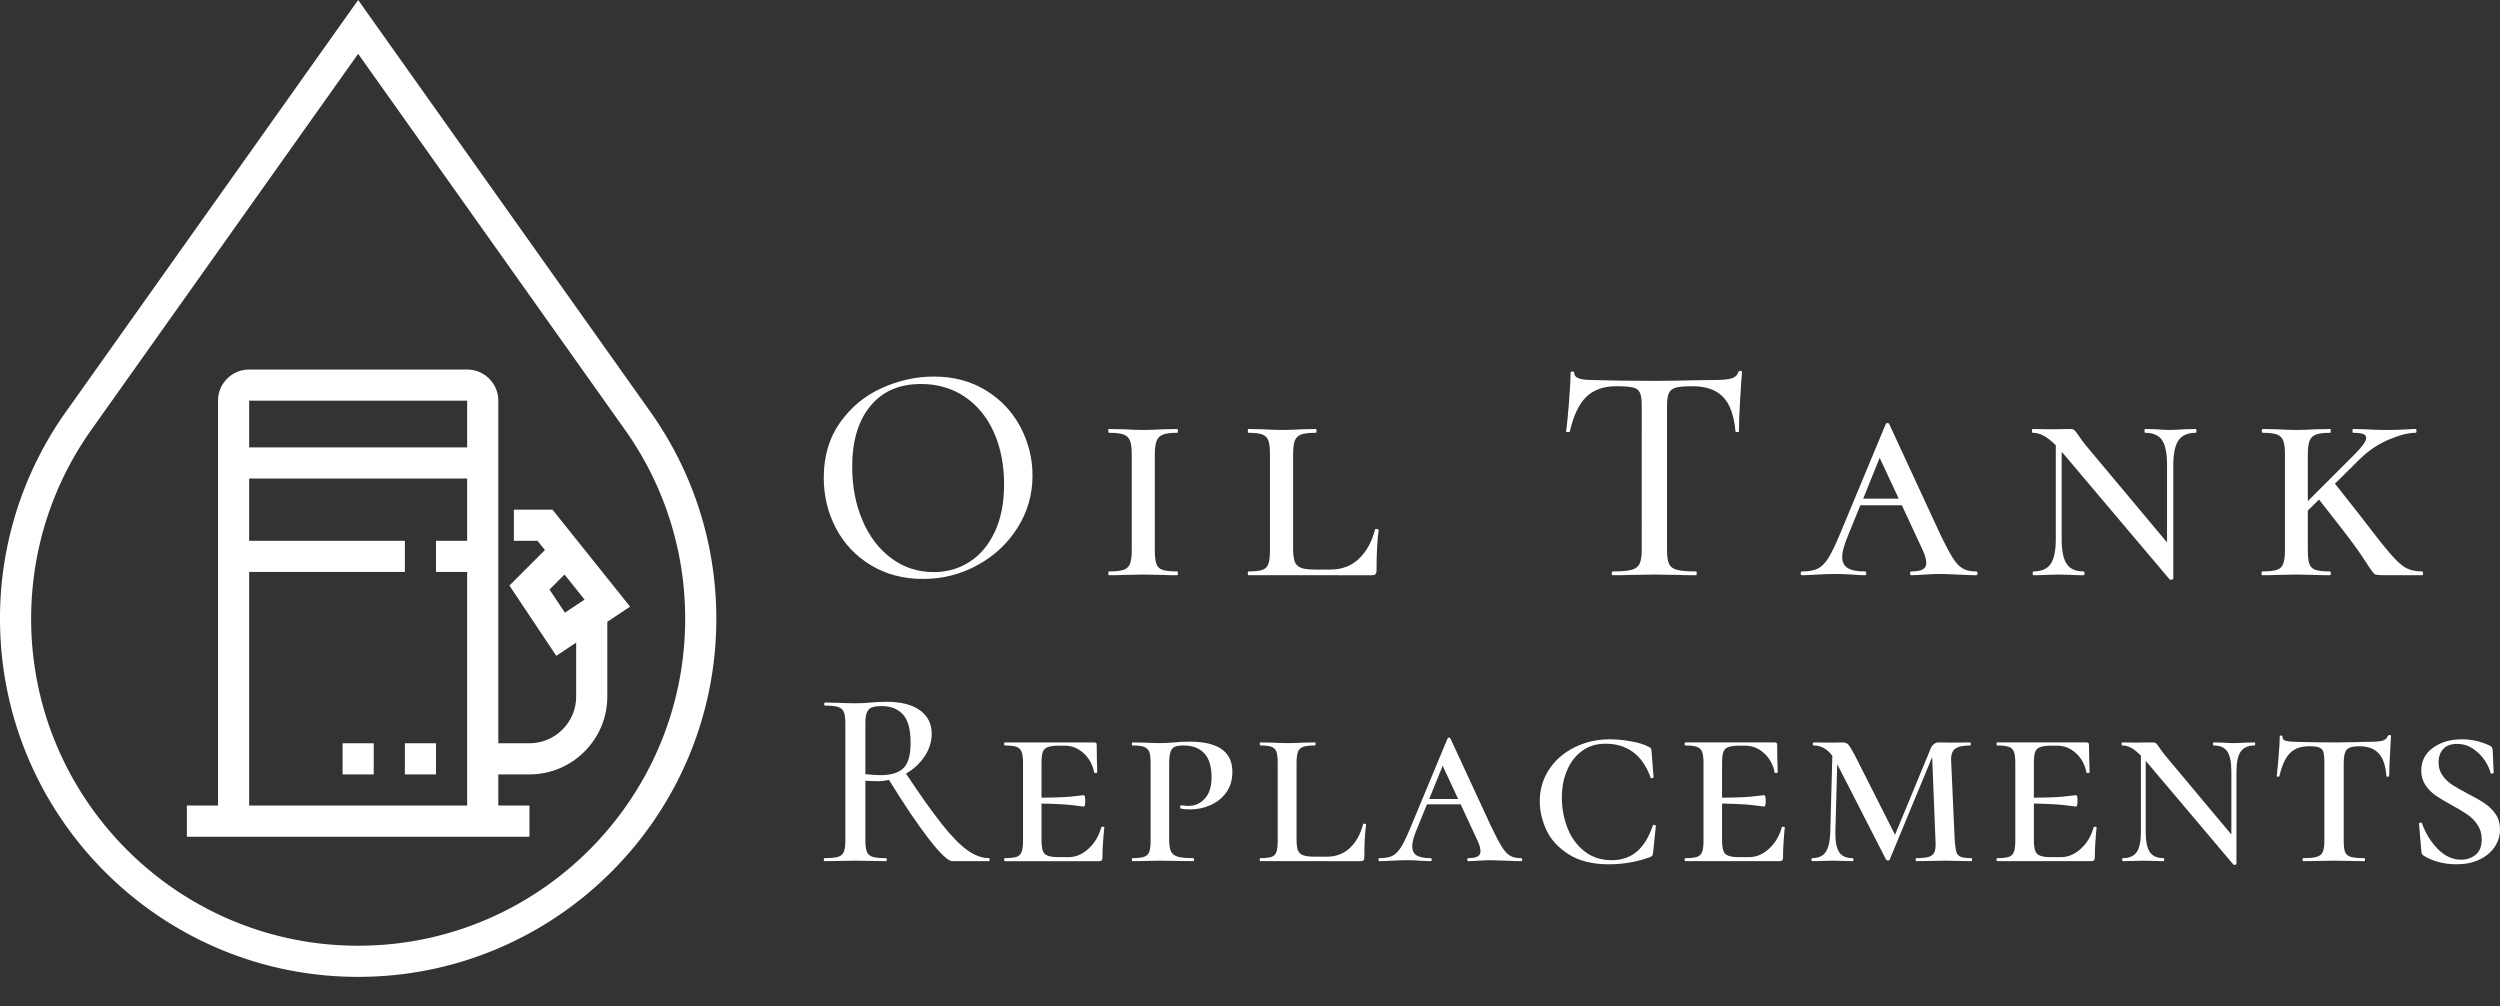
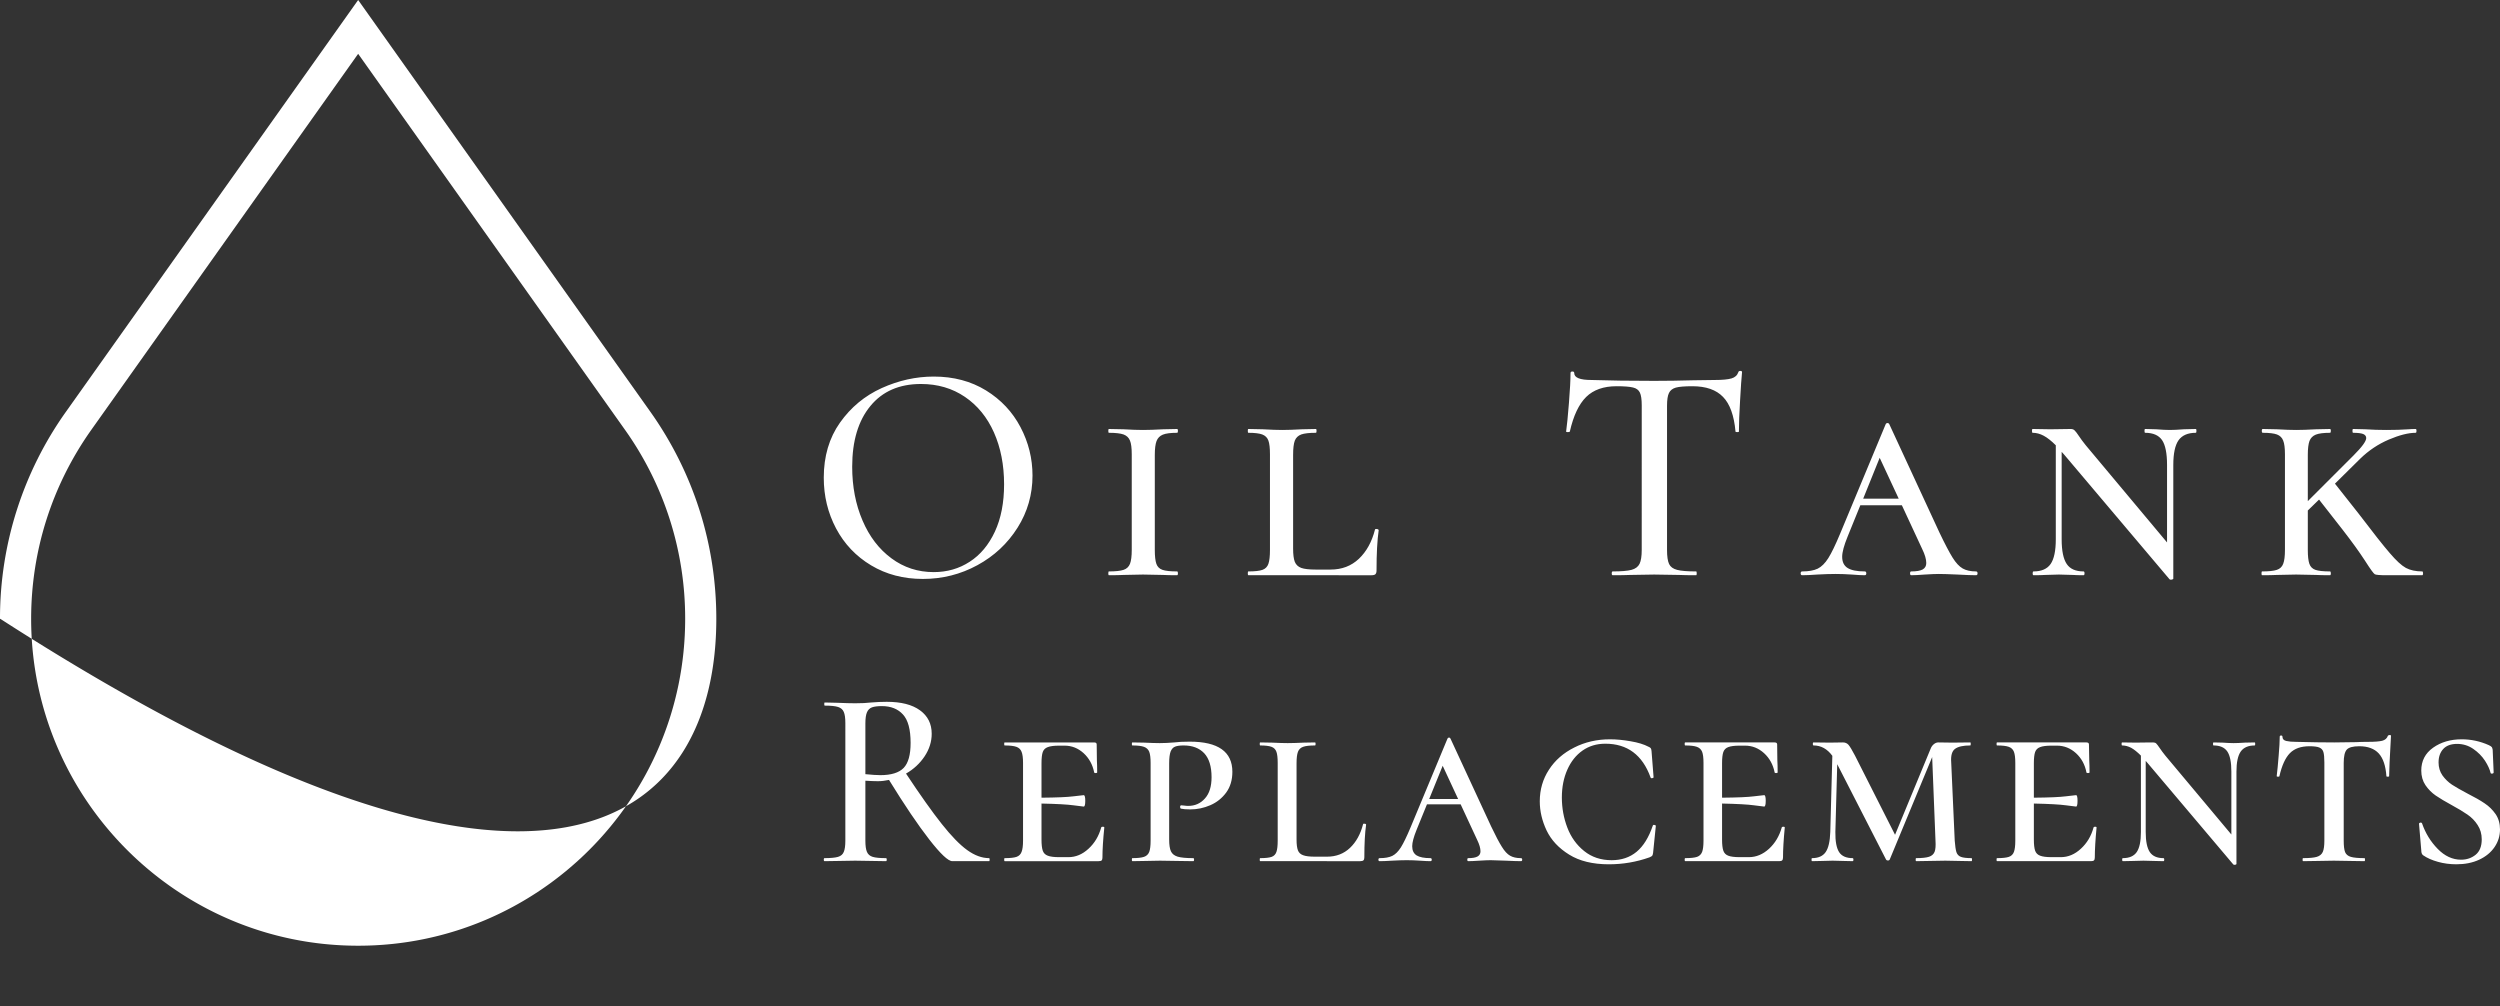
<svg xmlns="http://www.w3.org/2000/svg" id="SvgjsSvg1022" width="5000" height="2012.333" version="1.1" viewBox="0 0 255.922 103">
  <rect x="0" y="0" width="255.922" height="103" fill="#333333" stroke="none" />
  <svg height="100" viewBox="0 0 46 62.728" version="1.1" preserveAspectRatio="none" width="73.328" x="0" y="0" id="SvgjsG1025">
    <svg data-color="1" version="1.1" x="0" y="0" viewBox="9 0.272 46 62.728" xml:space="preserve" width="46" height="62.728" fill="#FFF">
-       <path d="M50.759 26.705L32 .272 13.241 26.705A22.873 22.873 0 0 0 9 40.01C9 52.687 19.313 63 31.99 63h.02C44.687 63 55 52.687 55 40.01c0-4.794-1.467-9.395-4.241-13.305zM32.01 61h-.02C20.416 61 11 51.584 11 40.01c0-4.377 1.339-8.577 3.872-12.148L32 3.728l17.128 24.134A20.884 20.884 0 0 1 53 40.01C53 51.584 43.584 61 32.01 61z" />
-       <path d="M49.462 39.227L44.48 33H42v2h1.52l.474.593-2.28 2.28 3.01 4.514L46 41.535V45c0 1.654-1.346 3-3 3h-2V26c0-1.103-.897-2-2-2H25c-1.103 0-2 .897-2 2v26h-2v2h22v-2h-2v-2h2c2.757 0 5-2.243 5-5v-4.799l1.462-.974zM39 26v3H25v-3h14zM25 52V37h10v-2H25v-4h14v4h-2v2h2v15H25zm19.287-13.873l.963-.963 1.288 1.609-1.261.84-.99-1.486z" />
-       <path d="M35 48h2v2h-2zm-4 0h2v2h-2z" />
+       <path d="M50.759 26.705L32 .272 13.241 26.705A22.873 22.873 0 0 0 9 40.01h.02C44.687 63 55 52.687 55 40.01c0-4.794-1.467-9.395-4.241-13.305zM32.01 61h-.02C20.416 61 11 51.584 11 40.01c0-4.377 1.339-8.577 3.872-12.148L32 3.728l17.128 24.134A20.884 20.884 0 0 1 53 40.01C53 51.584 43.584 61 32.01 61z" />
    </svg>
  </svg>
  <svg width="163.719" viewBox="1.57 8.64 163.73 21.389" overflow="visible" version="1.1" preserveAspectRatio="none" height="21.375" x="84.328" y="37.969" fill="#000" stroke="none" id="SvgjsG1027">
    <path stroke="none" fill="#FFF" d="M11.71 29.95q-2.97 0-5.29-1.39t-3.59-3.78q-1.26-2.38-1.26-5.2 0-3.29 1.66-5.64Q4.9 11.58 7.5 10.4q2.61-1.18 5.33-1.18 3.04 0 5.35 1.42 2.3 1.42 3.53 3.76t1.23 4.96q0 2.91-1.53 5.34-1.54 2.44-4.11 3.84-2.58 1.41-5.59 1.41zm1.12-.7q2.05 0 3.68-1.06 1.63-1.05 2.58-3.09.94-2.03.94-4.84 0-2.98-1.04-5.32-1.04-2.33-2.97-3.64-1.94-1.32-4.5-1.32-3.33 0-5.18 2.26-1.86 2.26-1.86 6.22 0 3.04 1.06 5.51 1.05 2.46 2.96 3.87 1.9 1.41 4.33 1.41zm22.63-2.27q0 .96.16 1.42.16.46.63.62.46.16 1.49.16.09 0 .09.2 0 .19-.09.19-.93 0-1.44-.03l-2.05-.04-1.99.04q-.54.03-1.5.03-.06 0-.06-.19 0-.2.06-.2 1.02 0 1.5-.16t.66-.62q.18-.46.18-1.42v-9.8q0-.96-.18-1.4-.18-.45-.66-.63-.48-.17-1.5-.17-.06 0-.06-.2 0-.19.06-.19l1.5.03q1.22.07 1.99.07.8 0 2.08-.07l1.41-.03q.09 0 .09.19 0 .2-.09.2-1 0-1.46.19-.46.19-.64.65-.18.47-.18 1.43v9.73zm14.16-9.76v9.63q0 .89.17 1.34.18.45.66.63.48.17 1.47.17h1.54q1.72 0 2.89-1.1 1.17-1.11 1.65-2.99 0-.07.13-.07.09 0 .17.03.08.04.08.1-.22 1.54-.22 4.13 0 .25-.11.37-.11.11-.4.11H45.04q-.06 0-.06-.19 0-.2.06-.2.99 0 1.44-.16.45-.16.61-.62.16-.46.16-1.42v-9.8q0-.96-.16-1.4-.16-.45-.63-.63-.46-.17-1.42-.17-.06 0-.06-.2 0-.19.06-.19l1.47.03q1.28.07 1.99.07.76 0 2.04-.07l1.41-.03q.07 0 .07.19 0 .2-.07.2-1.02 0-1.5.17-.48.18-.66.64-.17.47-.17 1.43zm33.1-7.01q-1.98 0-3.1 1.1-1.12 1.11-1.67 3.54-.03.06-.21.06-.17 0-.17-.06.13-.93.29-2.95.16-2.01.16-3.04 0-.16.19-.16t.19.16q0 .71 1.76.71 2.72.09 6.43.09 1.89 0 4-.06l2.18-.03q1.18 0 1.73-.16.54-.16.7-.64.03-.13.21-.13.17 0 .17.13-.09.89-.2 2.88-.12 1.98-.12 3.2 0 .06-.17.06-.18 0-.18-.06-.22-2.47-1.28-3.55-1.05-1.09-3.13-1.09-1.19 0-1.7.14-.51.15-.7.55-.2.4-.2 1.32v14.76q0 .99.21 1.44.21.44.82.6.61.16 1.95.16.06 0 .06.2 0 .19-.06.19-1.12 0-1.76-.03l-2.53-.04-2.46.04q-.64.03-1.79.03-.1 0-.1-.19 0-.2.1-.2 1.31 0 1.92-.16.6-.16.83-.62.22-.46.22-1.42V12.16q0-.9-.19-1.3t-.7-.52q-.52-.13-1.7-.13zm36.81 18.97q.16 0 .16.2 0 .19-.16.19-.61 0-1.89-.07-1.34-.06-1.92-.06-.48 0-1.44.06-.9.07-1.38.07-.12 0-.12-.19 0-.2.12-.2.8 0 1.17-.2.37-.21.37-.66 0-.58-.42-1.44l-2.08-4.48h-4.25l-1.31 3.23q-.55 1.35-.55 2.05 0 .8.56 1.15.56.35 1.75.35.16 0 .16.2 0 .19-.16.19-.48 0-1.32-.07-.89-.06-1.66-.06-.8 0-1.89.06-.96.07-1.53.07-.16 0-.16-.19 0-.2.16-.2.99 0 1.58-.28.59-.29 1.09-1.08.49-.78 1.2-2.48l4.67-11.23q.06-.13.19-.13t.19.13l5.12 11.07q.84 1.76 1.35 2.58.51.82 1.04 1.12.53.3 1.36.3zm-9.86-11.64l-1.69 4.19h3.64l-1.95-4.19zm32.36-2.95q.07 0 .07.19 0 .2-.07.2-1.21 0-1.76.76-.54.77-.54 2.53v11.65q0 .06-.16.1-.16.03-.23-.04l-10.78-12.76-.26-.29v8.96q0 1.76.52 2.53.51.76 1.72.76.1 0 .1.2 0 .19-.1.19-.7 0-1.08-.03l-1.44-.04-1.41.04q-.42.03-1.19.03-.09 0-.09-.19 0-.2.09-.2 1.22 0 1.75-.76.53-.77.53-2.53v-9.63q-.68-.68-1.24-.98-.56-.3-1.13-.3-.07 0-.07-.2 0-.19.07-.19l1.79.03q.32 0 .74-.01.41-.02 1.37-.02.26 0 .4.15.15.14.43.56.29.44.71.96l8.32 9.95v-7.94q0-1.79-.51-2.54-.52-.75-1.73-.75-.07 0-.07-.2 0-.19.07-.19l1.12.03q.89.07 1.41.07.54 0 1.44-.07l1.21-.03zm23.18 14.59q.09 0 .09.2 0 .19-.09.19h-3.65q-1.02 0-1.2-.1-.18-.09-1.02-1.41-.85-1.31-2.26-3.13l-2.43-3.11-1.15 1.12v4.04q0 .96.16 1.42.16.46.62.62.46.16 1.49.16.09 0 .09.2 0 .19-.09.19-.93 0-1.44-.03l-2.02-.04-1.98.04q-.55.03-1.51.03-.06 0-.06-.19 0-.2.06-.2 1.03 0 1.51-.16t.65-.62q.18-.46.18-1.42v-9.8q0-.96-.18-1.4-.17-.45-.64-.63-.46-.17-1.45-.17-.1 0-.1-.2 0-.19.1-.19l1.44.03q1.21.07 1.98.07t2.05-.07l1.41-.03q.09 0 .09.19 0 .2-.09.2-.99 0-1.46.19-.46.19-.64.65-.17.47-.17 1.43v4.73l4.67-4.67q1.31-1.31 1.31-1.79 0-.29-.32-.42-.32-.12-1.02-.12-.07 0-.07-.2 0-.19.07-.19l1.24.03q1.09.07 2.15.07 1.28 0 2.3-.07.29-.03.71-.03.09 0 .09.19 0 .2-.09.2-1.12 0-2.76.7-1.63.7-2.91 1.95l-2.59 2.56 2.4 3.04q2.24 2.95 3.22 4.08.97 1.14 1.64 1.51.68.36 1.67.36z" />
  </svg>
  <svg width="171.594" viewBox="1.04 7.7 171.6 16.696" overflow="visible" version="1.1" preserveAspectRatio="none" height="16.688" x="84.328" y="71.844" fill="#000" stroke="none" id="SvgjsG1029">
    <path stroke="none" fill="#FFF" d="M17.97 23.71q.05 0 .05.16 0 .15-.05.15H14.2q-.63 0-2.36-2.22t-4.12-6.1q-.6.13-1.14.13-.5 0-1.28-.05v6.14q0 .78.16 1.15.16.38.59.51.42.13 1.36.13.08 0 .08.16 0 .15-.08.15-.81 0-1.27-.02l-1.88-.03-1.82.03q-.49.02-1.32.02-.08 0-.08-.15 0-.16.08-.16.93 0 1.38-.13.44-.13.59-.51.16-.37.16-1.15V9.88q0-.78-.16-1.14-.15-.37-.58-.51-.43-.14-1.37-.14-.05 0-.05-.16t.05-.16l1.3.03q1.15.05 1.82.05.47 0 .89-.02.41-.03.73-.06.85-.07 1.61-.07 2.21 0 3.4.87 1.2.87 1.2 2.4 0 1.22-.73 2.32-.73 1.09-1.9 1.76 2.19 3.31 3.66 5.16 1.47 1.86 2.61 2.68 1.14.82 2.24.82zM5.3 15.11q.99.1 1.54.1 1.66 0 2.38-.74.71-.74.71-2.56 0-2.06-.78-2.91-.78-.86-2.16-.86-.67 0-1.02.13t-.51.51q-.16.37-.16 1.15v5.18zm24.14 5.46q.03-.08.17-.08.15 0 .15.08-.19 1.87-.19 3.06 0 .21-.07.3-.08.09-.32.09h-9.62q-.05 0-.05-.15 0-.16.05-.16.84 0 1.21-.13.38-.13.52-.51.15-.37.15-1.15v-7.96q0-.78-.15-1.14-.14-.37-.53-.51t-1.2-.14q-.05 0-.05-.16 0-.15.05-.15h9.16q.26 0 .26.2l.02 1.62q.03.49.03 1.24 0 .08-.16.08-.15 0-.15-.08-.24-1.19-1.08-1.96-.85-.77-1.94-.77h-.57q-.78 0-1.16.15-.38.14-.51.5-.13.37-.13 1.15v3.53q2.34-.02 3.27-.14.92-.12 1.05-.12.16 0 .16.58 0 .59-.16.59-.1 0-1.04-.13-.94-.13-3.28-.18v3.69q0 .76.13 1.14.13.37.51.51.38.15 1.16.15h.96q1.12 0 2.05-.86.94-.86 1.3-2.18zm6.96 1.24q0 .81.18 1.2.18.39.69.55.51.15 1.6.15.08 0 .08.16 0 .15-.08.15-.94 0-1.48-.02l-1.93-.03-1.61.03q-.44.02-1.22.02-.05 0-.05-.15 0-.16.05-.16.8 0 1.19-.13.39-.13.54-.51.14-.37.14-1.15v-7.96q0-.78-.14-1.14-.15-.37-.54-.51t-1.19-.14q-.05 0-.05-.16 0-.15.05-.15l1.19.02q1.04.05 1.62.05.65 0 1.48-.07.28-.03.69-.06.4-.02.89-.02 4.37 0 4.37 3.09 0 1.25-.63 2.12-.64.87-1.63 1.3-.99.43-2.05.43-.63 0-.97-.08-.07-.05-.07-.18 0-.16.13-.16.15 0 .32.03t.38.03q1.04 0 1.71-.76.68-.75.68-2.18 0-1.64-.75-2.45-.76-.8-2.11-.8-.57 0-.87.12-.3.11-.46.5-.15.39-.15 1.22v7.8zm13.04-7.82v7.82q0 .73.14 1.1.14.36.53.5.39.15 1.2.15h1.25q1.4 0 2.35-.9.95-.9 1.34-2.43 0-.05.1-.05.08 0 .15.02.06.03.06.08-.18 1.25-.18 3.35 0 .21-.09.3t-.33.09H45.72q-.05 0-.05-.15 0-.16.05-.16.8 0 1.17-.13.36-.13.49-.51.13-.37.13-1.15v-7.96q0-.78-.13-1.14-.13-.37-.5-.51-.38-.14-1.16-.14-.05 0-.05-.16 0-.15.05-.15l1.19.02q1.04.05 1.62.05.62 0 1.66-.05l1.14-.02q.06 0 .06.15 0 .16-.06.16-.83 0-1.22.14t-.53.52q-.14.38-.14 1.16zm22.97 9.72q.13 0 .13.16 0 .15-.13.15-.5 0-1.54-.05-1.09-.05-1.56-.05-.39 0-1.17.05-.73.05-1.12.05-.1 0-.1-.15 0-.16.1-.16.65 0 .95-.17.3-.17.3-.53 0-.47-.34-1.17l-1.69-3.64h-3.45l-1.07 2.63q-.44 1.09-.44 1.66 0 .65.45.94.46.28 1.42.28.13 0 .13.16 0 .15-.13.15-.39 0-1.07-.05-.72-.05-1.35-.05-.65 0-1.53.05-.78.05-1.25.05-.13 0-.13-.15 0-.16.13-.16.81 0 1.29-.23.48-.24.88-.87.4-.64.98-2.02l3.79-9.12q.05-.11.16-.11.1 0 .15.11l4.16 8.99q.68 1.43 1.1 2.09.41.67.84.91.43.25 1.11.25zm-8.01-9.46l-1.38 3.4h2.96l-1.58-3.4zm17.12-2.71q.99 0 2.12.2 1.13.19 1.83.56.18.08.23.15.06.08.08.29l.21 2.68q0 .08-.14.1-.15.03-.17-.08-1.25-3.45-4.63-3.45-1.33 0-2.33.7t-1.56 1.96q-.56 1.26-.56 2.85 0 1.61.56 3.08t1.72 2.4q1.16.94 2.82.94 1.51 0 2.55-.86 1.04-.86 1.66-2.68.03-.1.17-.07.14.02.14.1l-.28 2.76q-.03.2-.08.28-.05.08-.29.18-2 .71-4.16.71-2.47 0-4.06-.99-1.6-.99-2.31-2.47-.7-1.48-.7-2.99 0-1.8.94-3.24.93-1.44 2.59-2.27 1.65-.84 3.65-.84zm17.59 9.03q.02-.08.17-.08.14 0 .14.08-.18 1.87-.18 3.06 0 .21-.08.3t-.31.09h-9.62q-.06 0-.06-.15 0-.16.06-.16.83 0 1.21-.13.37-.13.52-.51.14-.37.14-1.15v-7.96q0-.78-.14-1.14-.15-.37-.54-.51t-1.19-.14q-.06 0-.06-.16 0-.15.06-.15h9.15q.26 0 .26.2l.02 1.62q.03.49.03 1.24 0 .08-.16.08-.15 0-.15-.08-.24-1.19-1.08-1.96-.85-.77-1.94-.77h-.57q-.78 0-1.16.15-.37.14-.5.5-.13.37-.13 1.15v3.53q2.34-.02 3.26-.14.92-.12 1.05-.12.16 0 .16.58 0 .59-.16.59-.1 0-1.04-.13-.93-.13-3.27-.18v3.69q0 .76.13 1.14.13.37.5.51.38.15 1.16.15h.96q1.12 0 2.06-.86.93-.86 1.3-2.18zm19.43 3.14q.05 0 .05.16 0 .15-.05.15-.73 0-1.14-.02l-1.54-.03-1.77.03q-.44.02-1.22.02-.05 0-.05-.15 0-.16.05-.16.89 0 1.32-.14.42-.14.57-.51.14-.36.09-1.14l-.34-8.56-4.34 10.48q-.05.11-.18.11-.16 0-.21-.11l-4.99-9.75-.19 6.94q-.02 1.43.38 2.06.4.62 1.39.62.08 0 .08.16 0 .15-.08.15-.57 0-.88-.02l-1.17-.03-1.15.03q-.33.02-.96.02-.05 0-.05-.15 0-.16.05-.16.96 0 1.39-.61.43-.61.48-2.07l.21-7.8q-.78-1.06-1.92-1.06-.08 0-.08-.16 0-.15.08-.15l1.66.02 1.35-.02q.34 0 .56.24.22.25.67 1.11l4.1 8.11 3.64-8.81q.11-.29.33-.47.22-.18.45-.18l1.46.02 1.82-.02q.05 0 .05.15 0 .16-.05.16-1.09 0-1.56.35t-.39 1.39l.36 8.01q.06.8.17 1.17.12.36.46.49t1.09.13zm12.49-3.14q.03-.08.17-.08t.14.08q-.18 1.87-.18 3.06 0 .21-.08.3-.07.09-.31.09h-9.62q-.05 0-.05-.15 0-.16.05-.16.83 0 1.21-.13t.52-.51q.14-.37.14-1.15v-7.96q0-.78-.14-1.14-.14-.37-.53-.51t-1.2-.14q-.05 0-.05-.16 0-.15.05-.15h9.15q.26 0 .26.2l.03 1.62q.03.49.03 1.24 0 .08-.16.08t-.16-.08q-.23-1.19-1.07-1.96-.85-.77-1.94-.77h-.57q-.78 0-1.16.15-.38.14-.51.5-.13.37-.13 1.15v3.53q2.34-.02 3.27-.14.92-.12 1.05-.12.15 0 .15.58 0 .59-.15.59-.11 0-1.04-.13-.94-.13-3.28-.18v3.69q0 .76.13 1.14.13.37.51.51.38.15 1.16.15h.96q1.12 0 2.05-.86.94-.86 1.3-2.18zm16.5-8.71q.05 0 .05.15 0 .16-.05.16-.99 0-1.43.62-.44.63-.44 2.06v9.46q0 .05-.13.08-.13.02-.19-.03l-8.76-10.37-.21-.24v7.28q0 1.43.42 2.06.42.62 1.4.62.08 0 .08.16 0 .15-.08.15-.57 0-.88-.02l-1.17-.03L135 24q-.34.02-.97.02-.07 0-.07-.15 0-.16.07-.16.99 0 1.42-.62.43-.63.43-2.06v-7.82q-.55-.55-1-.8-.46-.24-.92-.24-.06 0-.06-.16 0-.15.06-.15l1.45.02q.26 0 .6-.01.34-.01 1.12-.01.21 0 .32.11.12.12.35.46.24.36.58.78l6.76 8.08v-6.44q0-1.46-.42-2.07-.42-.61-1.4-.61-.06 0-.06-.16 0-.15.06-.15l.91.02q.72.05 1.14.05.44 0 1.17-.05l.99-.02zm5.6.39q-1.3 0-2 .71-.7.72-1.07 2.35 0 .06-.14.06t-.14-.06q.1-.8.2-2.08.11-1.27.11-1.95 0-.13.14-.13t.14.13q0 .34.39.43.39.09.99.09 2.24.06 3.93.06l2.26-.03q.44-.03 1.2-.03.98 0 1.44-.11.45-.12.58-.51.06-.08.19-.08t.13.08q-.19 3.35-.19 4.13 0 .06-.14.06t-.14-.06q-.11-1.58-.78-2.32-.68-.74-2-.74-.97 0-1.28.35-.31.35-.31 1.36v7.96q0 .8.14 1.17.15.36.59.49.44.13 1.4.13.05 0 .05.16 0 .15-.05.15-.86 0-1.32-.02l-1.82-.03-1.8.03q-.49.02-1.35.02-.05 0-.05-.15 0-.16.05-.16.96 0 1.4-.13.45-.13.62-.51.16-.37.16-1.15v-8.01q0-.73-.1-1.07-.1-.33-.42-.46-.31-.13-1.01-.13zm13.22 1.66q0 .75.4 1.33.41.57.98.95.57.37 1.61.92 1.07.54 1.73.99.66.44 1.12 1.1.45.66.45 1.57 0 .99-.56 1.81-.56.82-1.57 1.29-1.01.47-2.34.47-.99 0-1.88-.25-.9-.25-1.5-.66-.21-.13-.21-.52l-.23-2.71q0-.1.13-.13.13-.02.18.08.52 1.51 1.6 2.61 1.08 1.11 2.4 1.11.86 0 1.49-.51.62-.51.62-1.57 0-.83-.42-1.47-.41-.64-1.04-1.07-.62-.43-1.61-.97-1.01-.55-1.64-.98-.62-.43-1.05-1.06-.43-.64-.43-1.5 0-1.48 1.21-2.34 1.21-.86 2.93-.86 1.45 0 2.78.6.23.11.3.2.06.09.09.27l.1 2.31q0 .11-.13.13-.13.03-.18-.05-.13-.57-.58-1.27-.46-.7-1.2-1.21t-1.65-.51q-.94 0-1.42.52t-.48 1.38z" />
  </svg>
</svg>